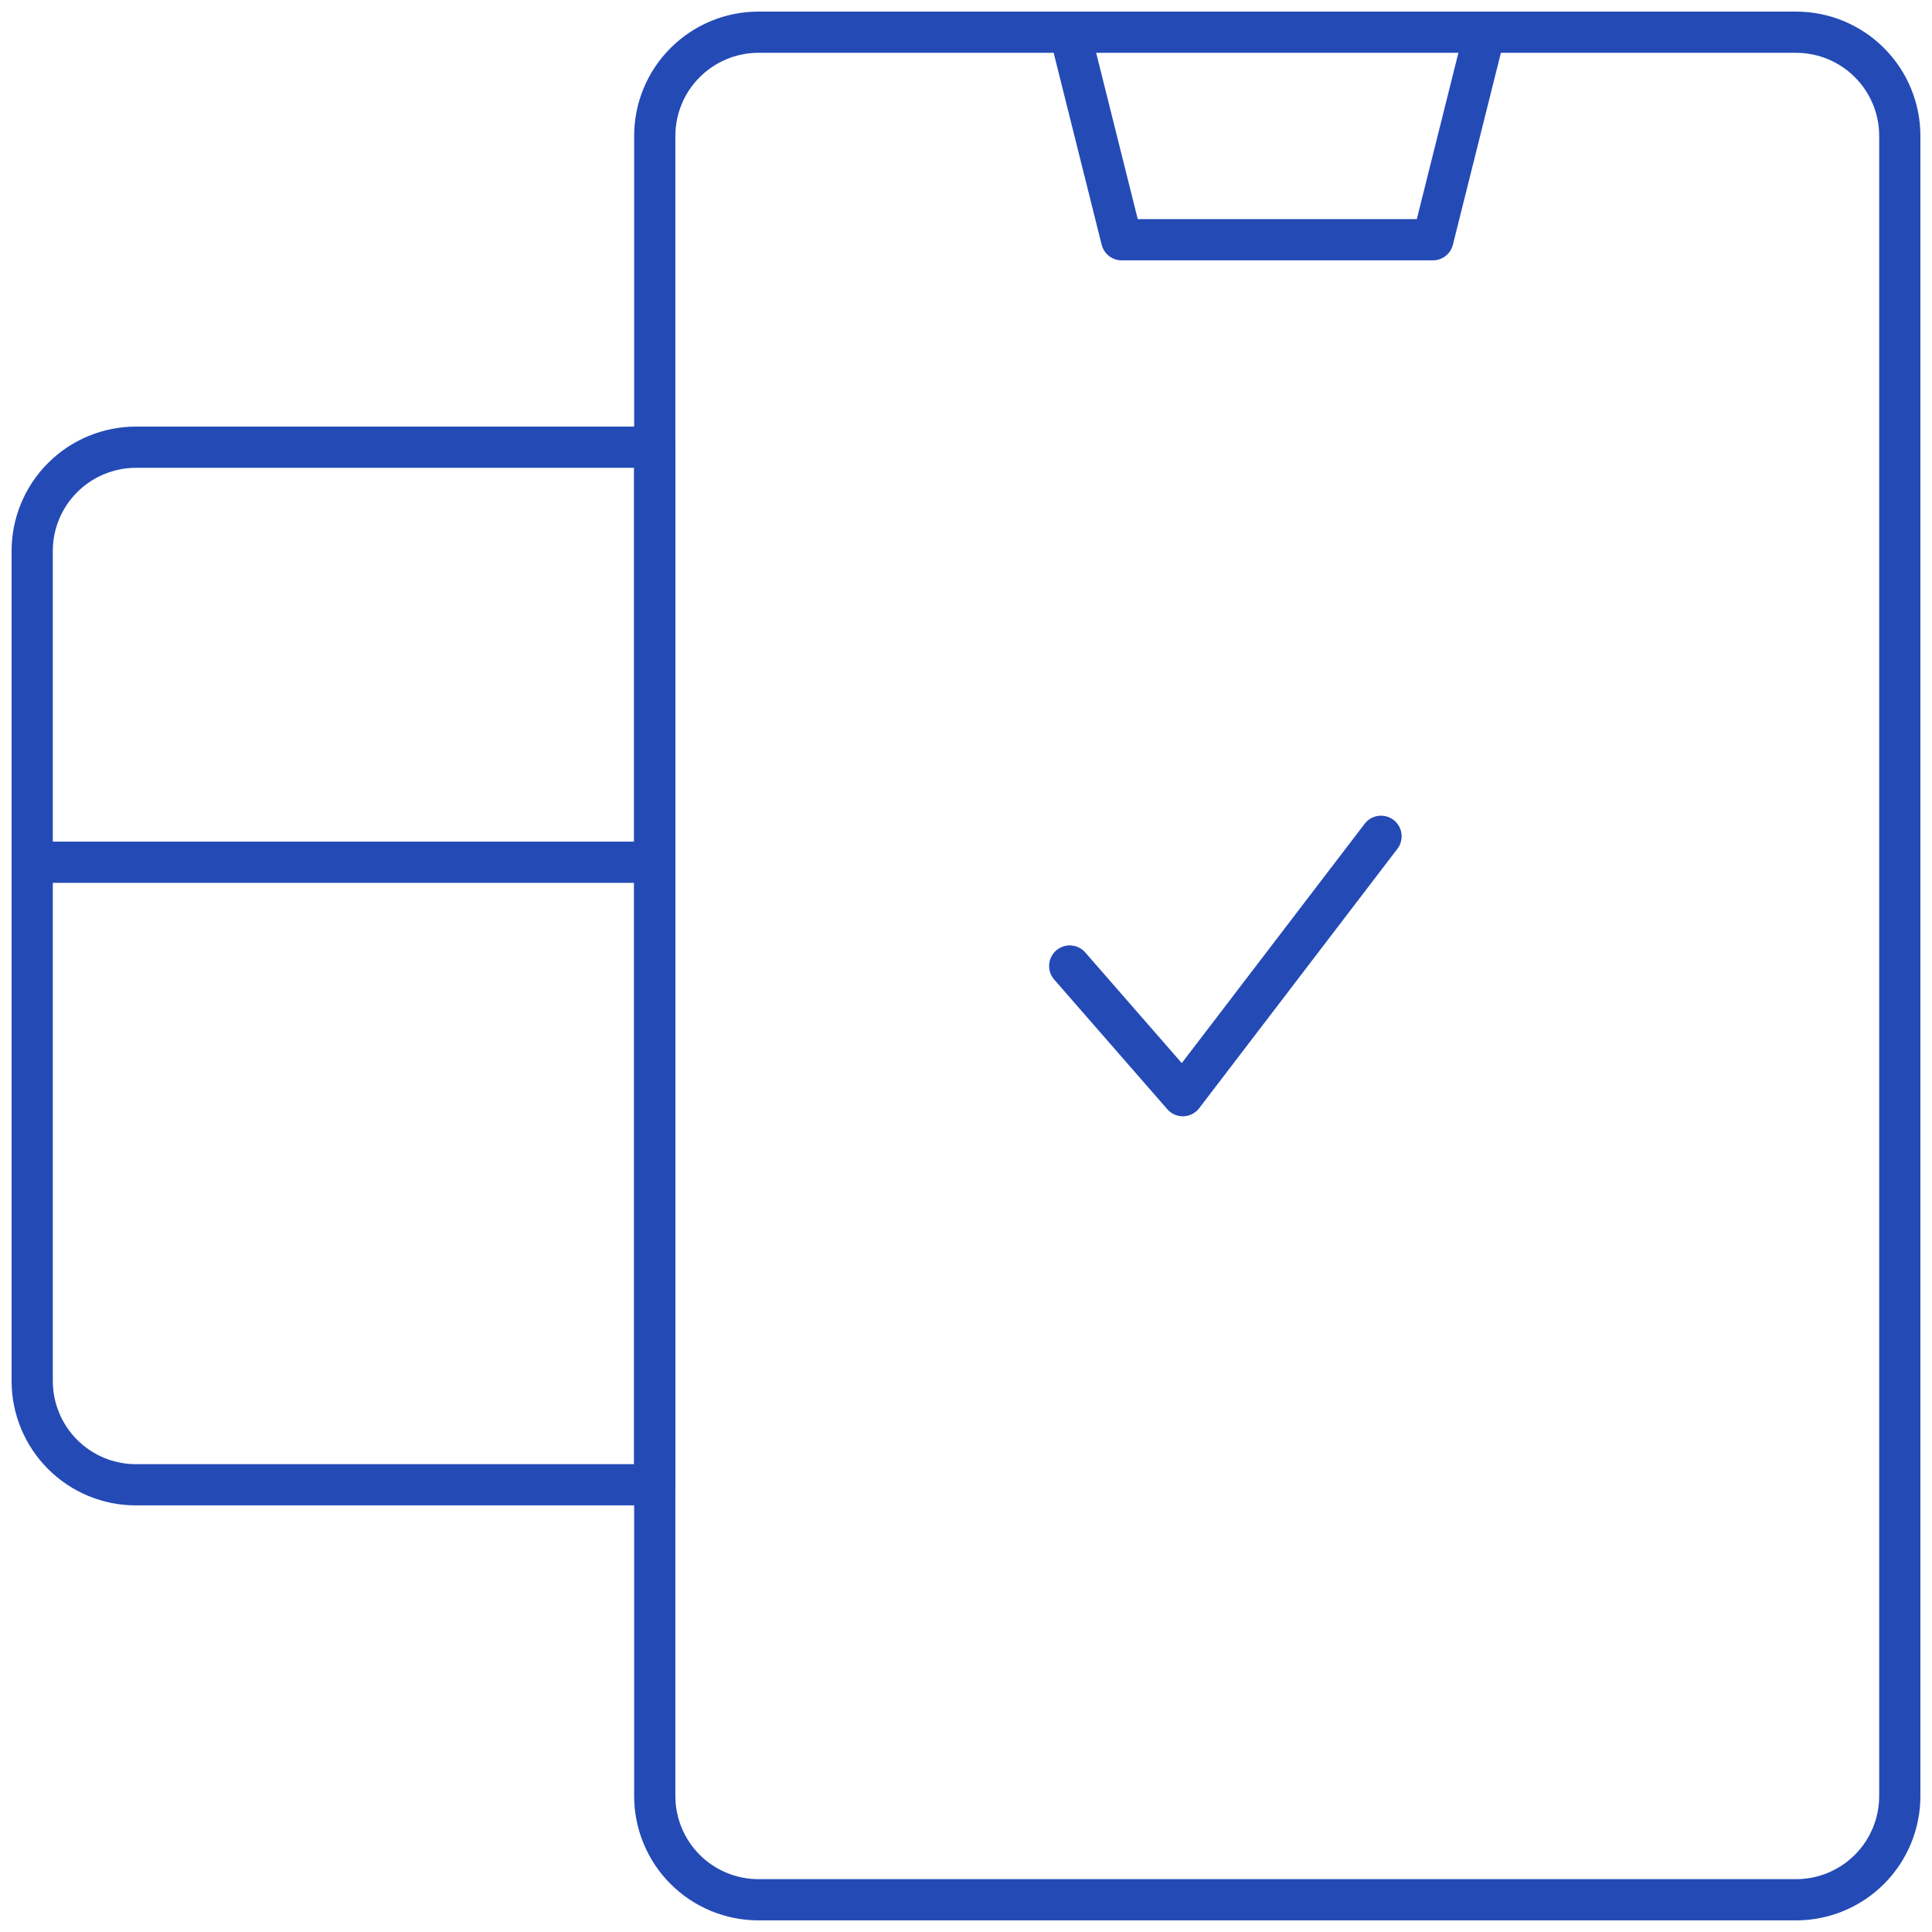
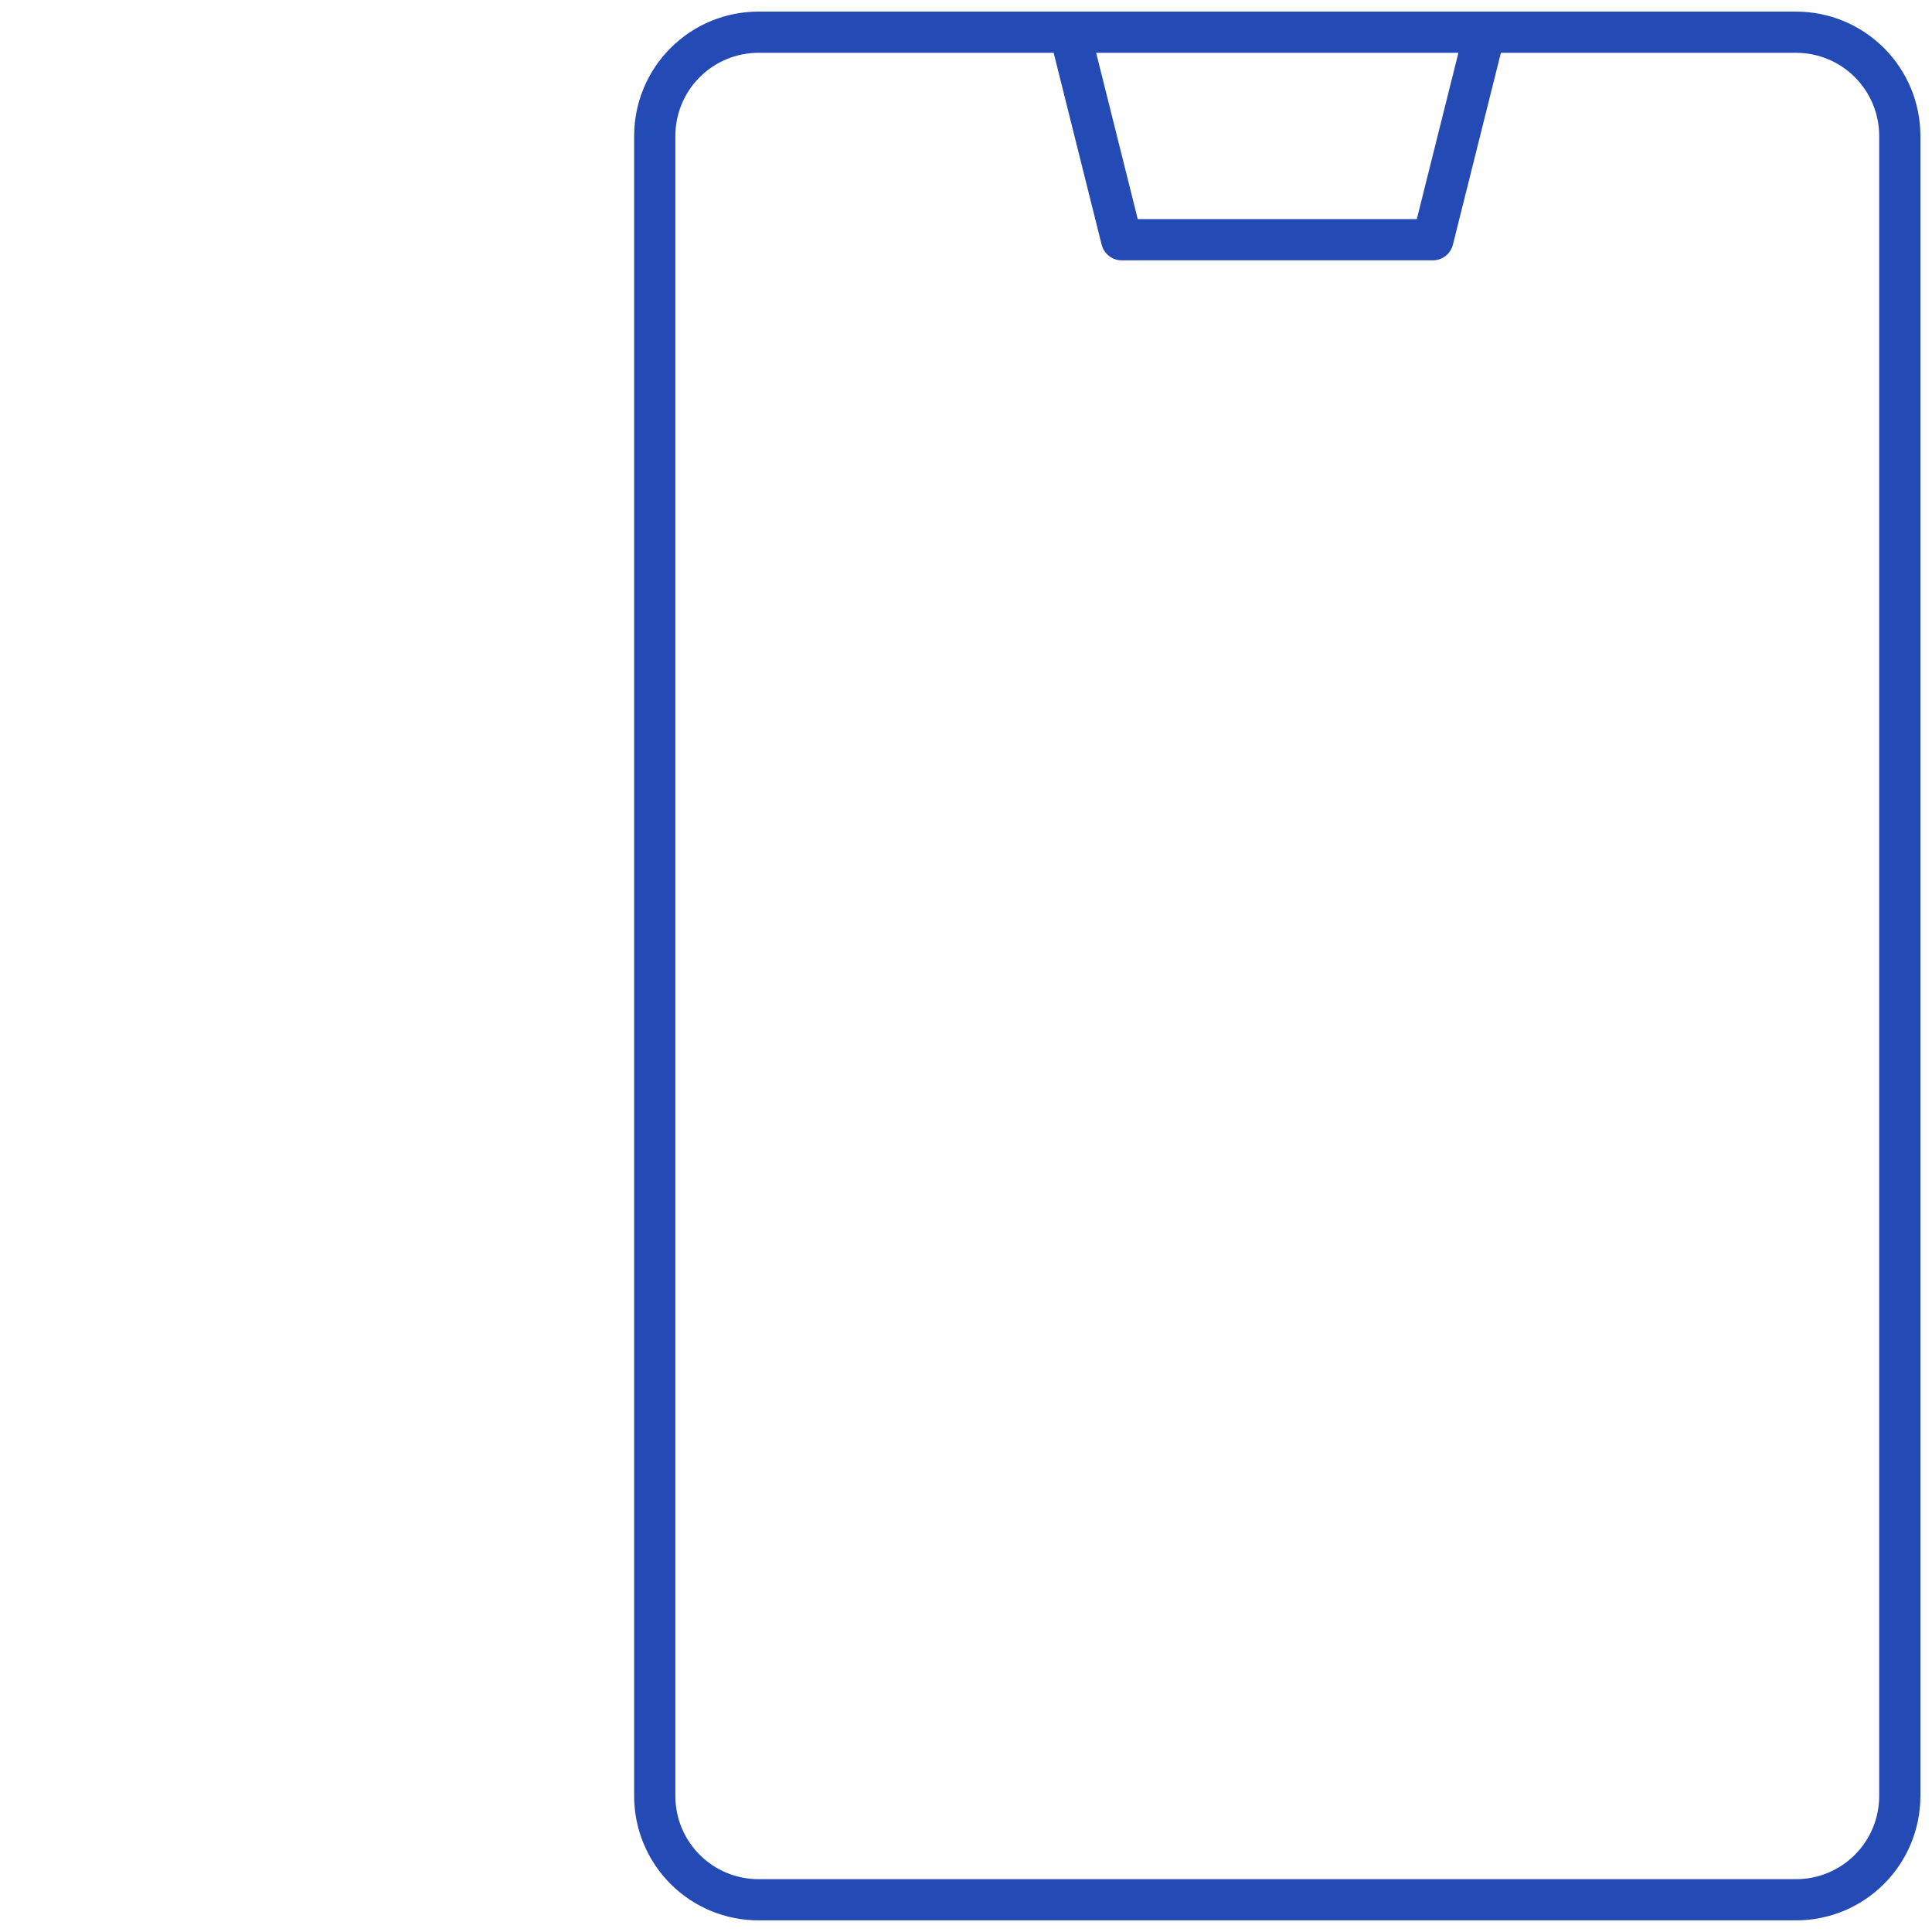
<svg xmlns="http://www.w3.org/2000/svg" width="60" height="60" viewBox="0 0 60 60" fill="none">
-   <path d="M1 26.778H20.333M33.221 30L36.734 34.027L42.889 25.972M4.222 13.888H20.333V46.111H4.222C3.798 46.111 3.379 46.028 2.988 45.866C2.597 45.704 2.242 45.466 1.943 45.167C1.644 44.867 1.407 44.512 1.245 44.121C1.083 43.73 1 43.311 1 42.888V17.111C1 16.257 1.339 15.437 1.944 14.833C2.548 14.228 3.367 13.889 4.222 13.888Z" stroke="#244AB6" stroke-width="1.28" stroke-linecap="round" stroke-linejoin="round" />
  <path d="M59 55.778V4.222C59 3.367 58.661 2.548 58.056 1.944C57.452 1.339 56.633 1 55.778 1H23.556C22.701 1 21.882 1.339 21.278 1.944C20.673 2.548 20.334 3.367 20.334 4.222V55.778C20.334 56.632 20.673 57.451 21.278 58.056C21.882 58.66 22.701 58.999 23.556 58.999H55.778C56.633 58.999 57.452 58.66 58.056 58.056C58.661 57.451 59 56.632 59 55.778ZM34.834 7.445H44.5L46.112 1H33.222L34.834 7.445Z" stroke="#244AB6" stroke-width="1.28" stroke-linecap="round" stroke-linejoin="round" />
</svg>